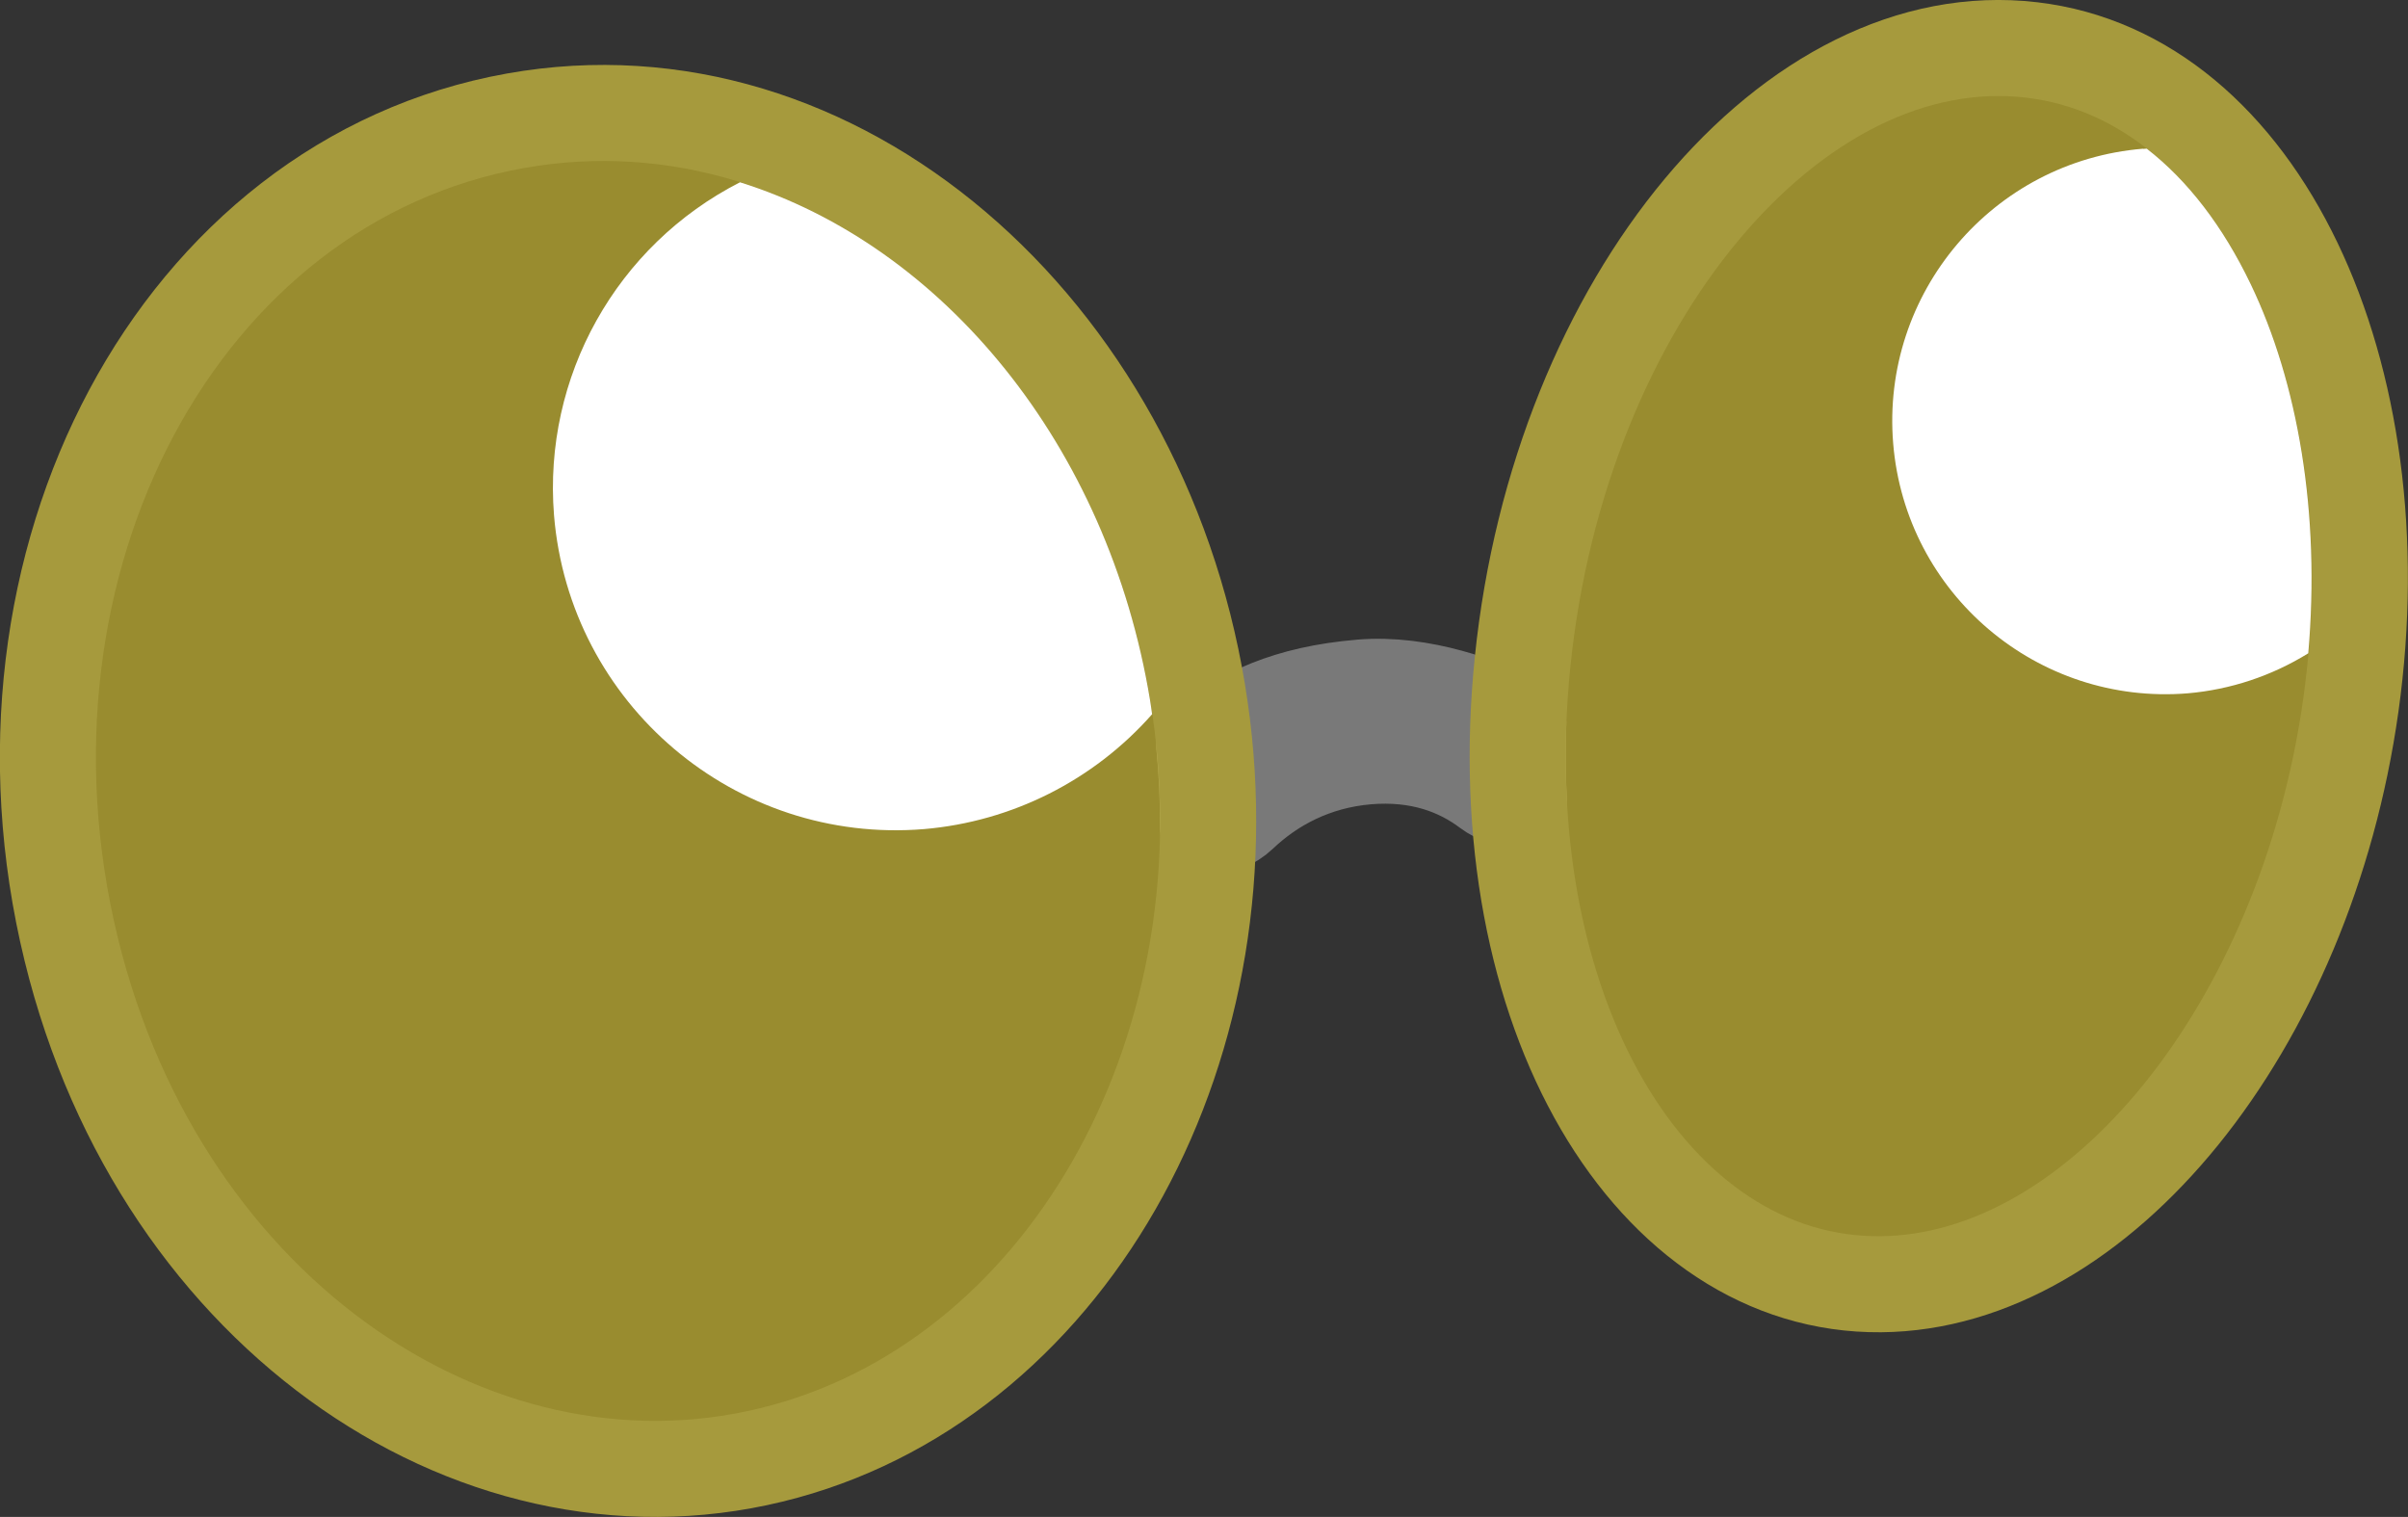
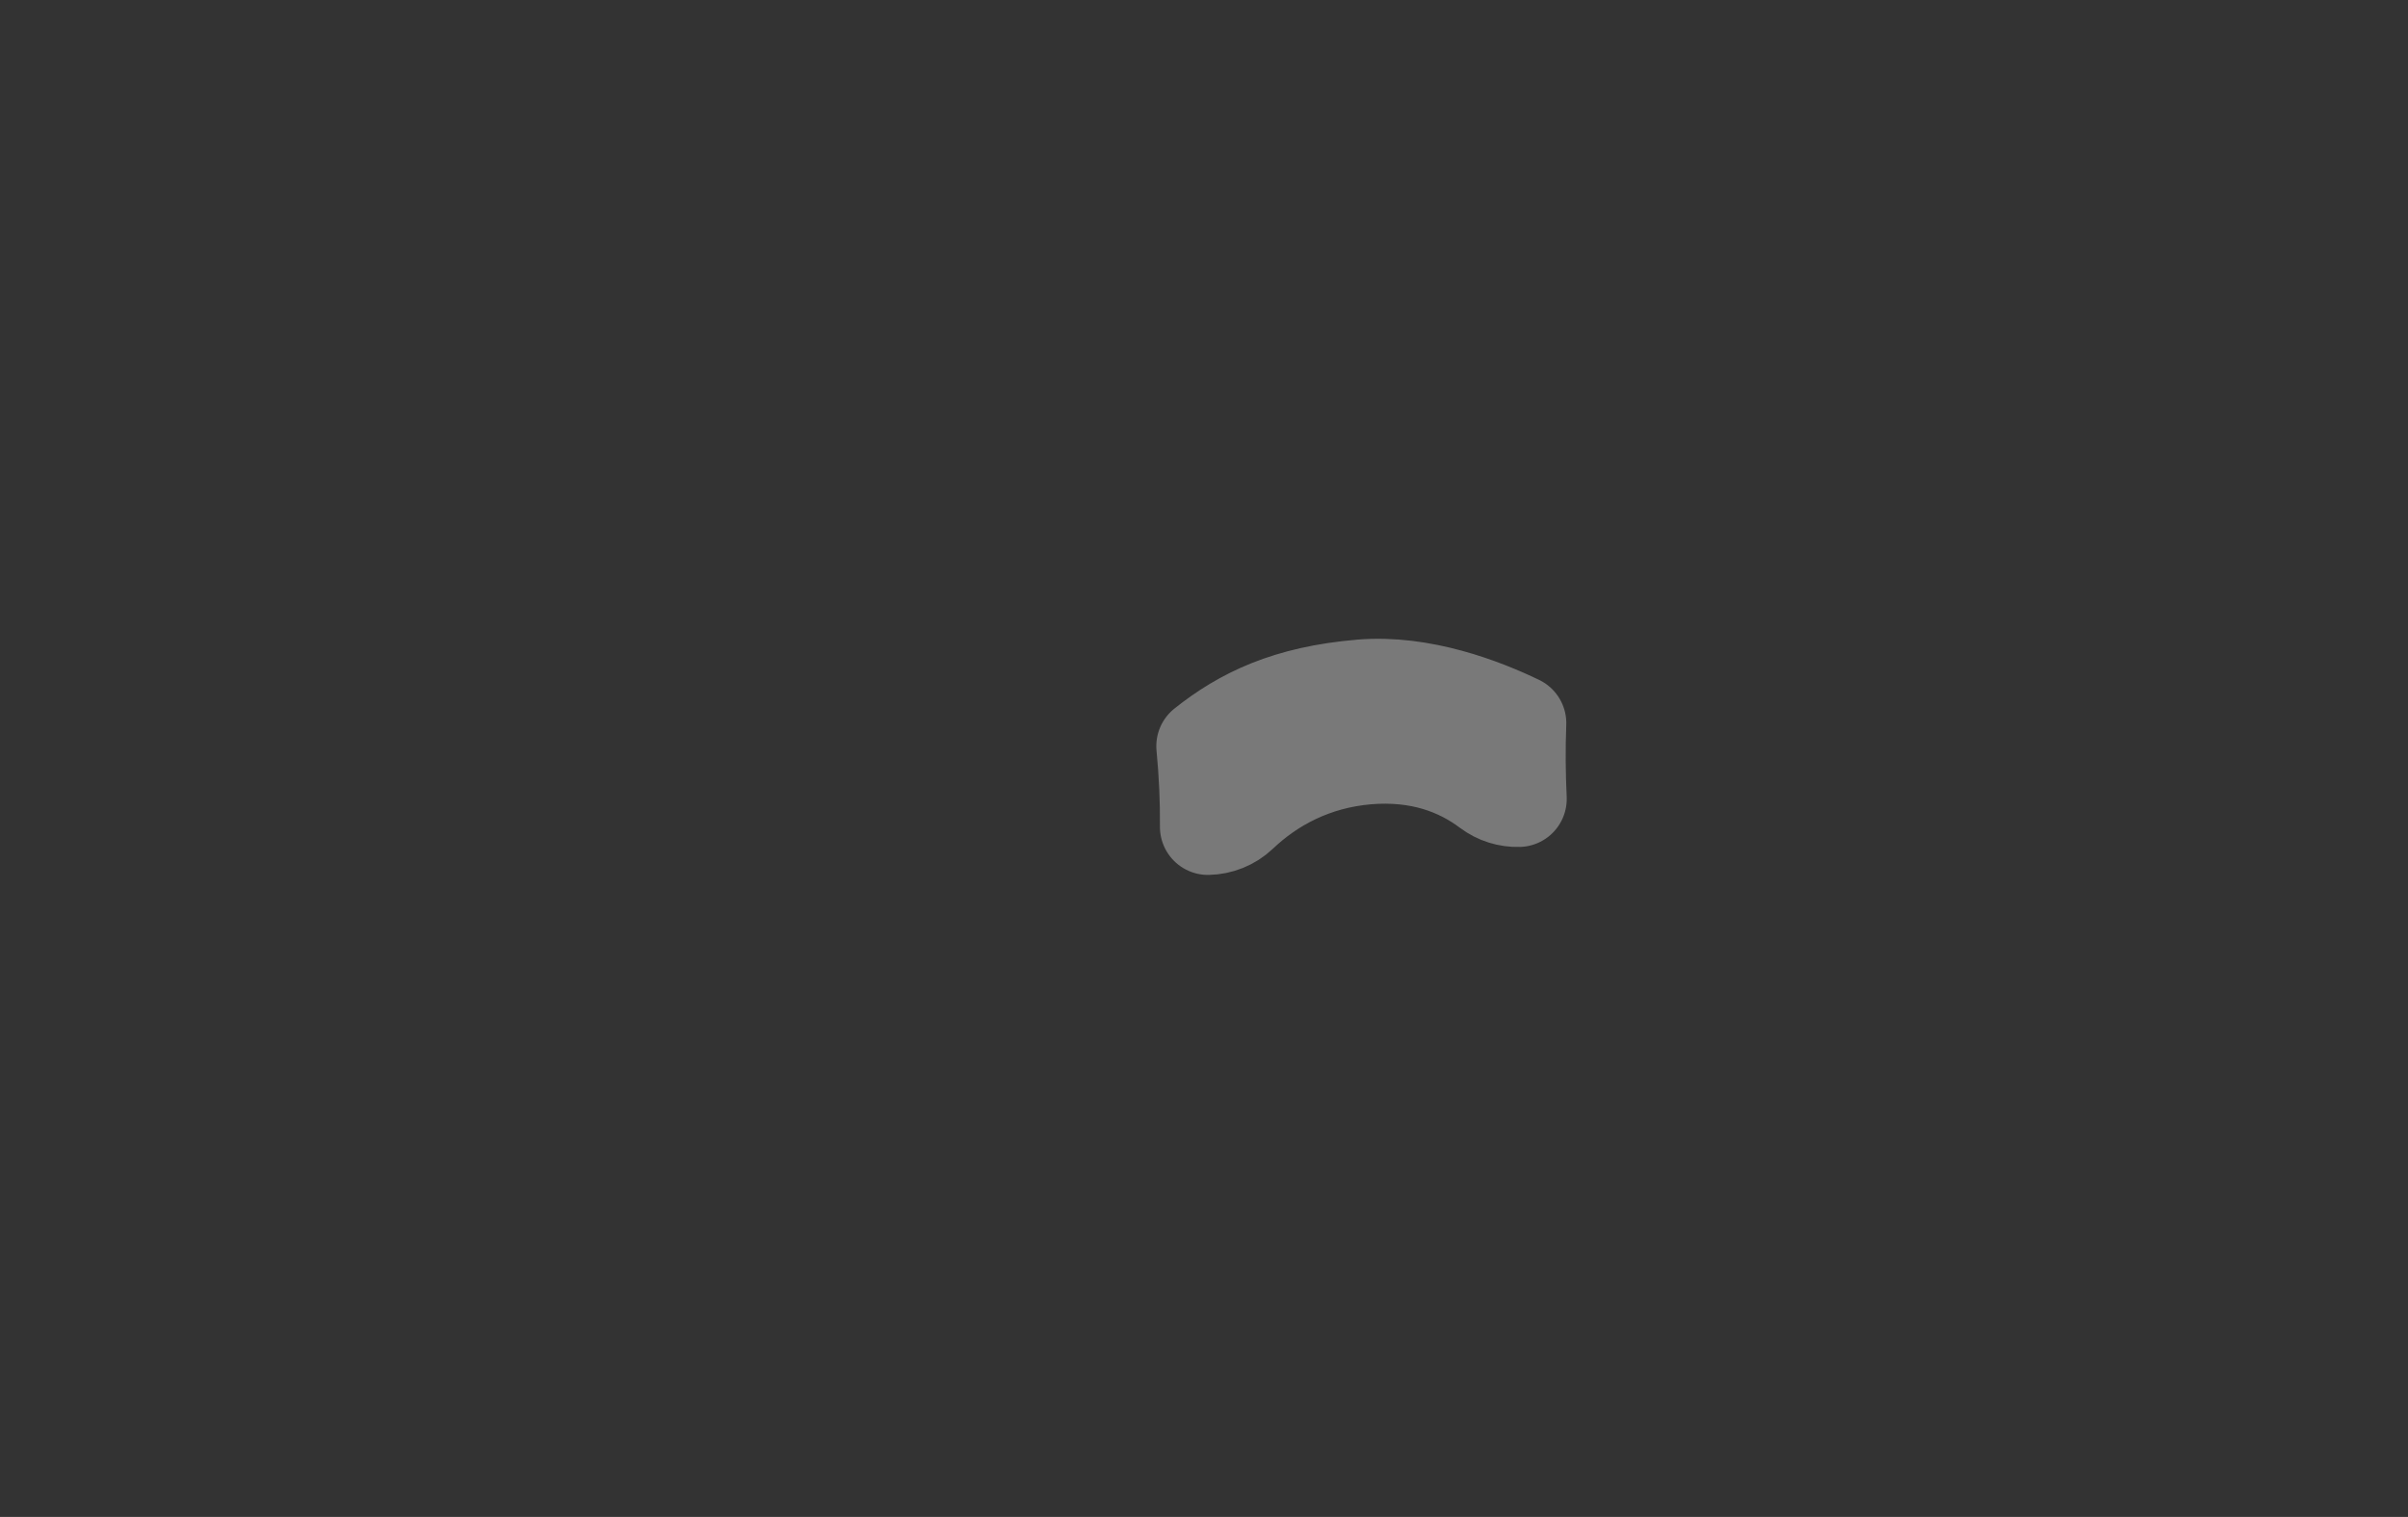
<svg xmlns="http://www.w3.org/2000/svg" xmlns:ns1="http://www.inkscape.org/namespaces/inkscape" xmlns:ns2="http://sodipodi.sourceforge.net/DTD/sodipodi-0.dtd" width="25.069mm" height="15.793mm" viewBox="0 0 25.069 15.793" version="1.1" id="svg1" ns1:version="1.3 (0e150ed6c4, 2023-07-21)" ns2:docname="Items.svg" xml:space="preserve">
  <rect x="0" y="0" width="25.069" height="15.793" fill="#333333" stroke="none" />
  <ns2:namedview id="namedview1" pagecolor="#ffffff" bordercolor="#ffffff" borderopacity="1" ns1:showpageshadow="false" ns1:pageopacity="0" ns1:pagecheckerboard="1" ns1:deskcolor="#ededed" ns1:document-units="mm" ns1:export-bgcolor="#ffffff00" showguides="true" ns1:zoom="0.5" ns1:cx="4433" ns1:cy="1040" ns1:window-width="1366" ns1:window-height="705" ns1:window-x="-8" ns1:window-y="-8" ns1:window-maximized="1" ns1:current-layer="layer1" labelstyle="default" />
  <defs id="defs1" />
  <g ns1:label="Layer 1" ns1:groupmode="layer" id="layer1" transform="translate(74.443,-509.673)">
    <g id="g251-5" transform="rotate(2,-10078.439,-5842.016)" style="stroke-width:1;stroke-dasharray:none">
-       <path id="path247-66" style="color:#000000;fill:#b3b3b3;fill-opacity:1;stroke:#797979;stroke-width:1;stroke-linecap:round;stroke-linejoin:round;stroke-dasharray:none;stroke-opacity:1;paint-order:fill markers stroke" d="m 155.546,163.328 c -0.765,0.091 -1.225,0.337 -1.611,0.667 0.037,0.281 0.06,0.561 0.067,0.839 0.12,-0.007 0.237,-0.056 0.328,-0.148 0.315,-0.321 0.748,-0.576 1.301,-0.643 0.546,-0.065 0.964,0.079 1.278,0.298 0.096,0.067 0.208,0.096 0.316,0.089 -0.021,-0.257 -0.033,-0.519 -0.032,-0.788 -0.375,-0.165 -1.021,-0.389 -1.648,-0.314 z" />
-       <path id="path243-4" d="m 153.846,163.441 c 0.721,3.596 -1.043,7.115 -4.017,8.044 -3.097,0.968 -6.535,-1.159 -7.608,-4.959 -1.13,-4.003 0.844,-8.04 4.318,-8.787 3.322,-0.714 6.55,1.928 7.307,5.701 z" style="fill:#ffe72d;fill-opacity:0.5;stroke:#a69a3d;stroke-width:1;stroke-linecap:round;stroke-linejoin:round;stroke-dasharray:none;stroke-opacity:1;paint-order:fill markers stroke" />
-       <path id="ellipse243-9" d="m 157.216,162.999 c -0.248,3.658 1.57,6.452 3.952,6.349 2.277,-0.099 4.328,-2.832 4.681,-6.197 0.364,-3.465 -1.181,-6.504 -3.558,-6.7 -2.494,-0.206 -4.82,2.772 -5.075,6.548 z" style="fill:#ffe72d;fill-opacity:0.5;stroke:#a69a3d;stroke-width:1;stroke-linecap:round;stroke-linejoin:round;stroke-dasharray:none;stroke-opacity:1;paint-order:fill markers stroke" />
-       <path id="path248-8" style="fill:#ffffff;fill-opacity:1;stroke:none;stroke-width:1;stroke-linecap:round;stroke-linejoin:round;stroke-dasharray:none;stroke-opacity:1;paint-order:fill markers stroke" d="m 148.899,158.297 c -1.264,0.702 -1.98,2.096 -1.814,3.532 0.23,1.959 2.005,3.361 3.964,3.131 0.912,-0.11 1.747,-0.568 2.331,-1.278 -0.009,-0.048 -0.016,-0.095 -0.026,-0.143 -0.53,-2.646 -2.328,-4.658 -4.455,-5.242 z" ns2:nodetypes="cccccc" />
-       <path id="circle248" style="fill:#ffffff;fill-opacity:1;stroke:none;stroke-width:1;stroke-linecap:round;stroke-linejoin:round;stroke-dasharray:none;stroke-opacity:1;paint-order:fill markers stroke" d="m 163.485,157.438 c -1.56,0.183 -2.676,1.597 -2.493,3.157 0.183,1.56 1.597,2.676 3.157,2.493 0.443,-0.054 0.867,-0.212 1.238,-0.46 0.077,-1.464 -0.207,-2.816 -0.733,-3.82 -0.31,-0.592 -0.692,-1.055 -1.131,-1.372 -0.013,0.001 -0.026,0.002 -0.039,0.004 z" ns2:nodetypes="csccscc" />
+       <path id="path247-66" style="color:#000000;fill:#b3b3b3;fill-opacity:1;stroke:#797979;stroke-width:1;stroke-linecap:round;stroke-linejoin:round;stroke-dasharray:none;stroke-opacity:1;paint-order:fill markers stroke" d="m 155.546,163.328 c -0.765,0.091 -1.225,0.337 -1.611,0.667 0.037,0.281 0.06,0.561 0.067,0.839 0.12,-0.007 0.237,-0.056 0.328,-0.148 0.315,-0.321 0.748,-0.576 1.301,-0.643 0.546,-0.065 0.964,0.079 1.278,0.298 0.096,0.067 0.208,0.096 0.316,0.089 -0.021,-0.257 -0.033,-0.519 -0.032,-0.788 -0.375,-0.165 -1.021,-0.389 -1.648,-0.314 " />
    </g>
  </g>
</svg>